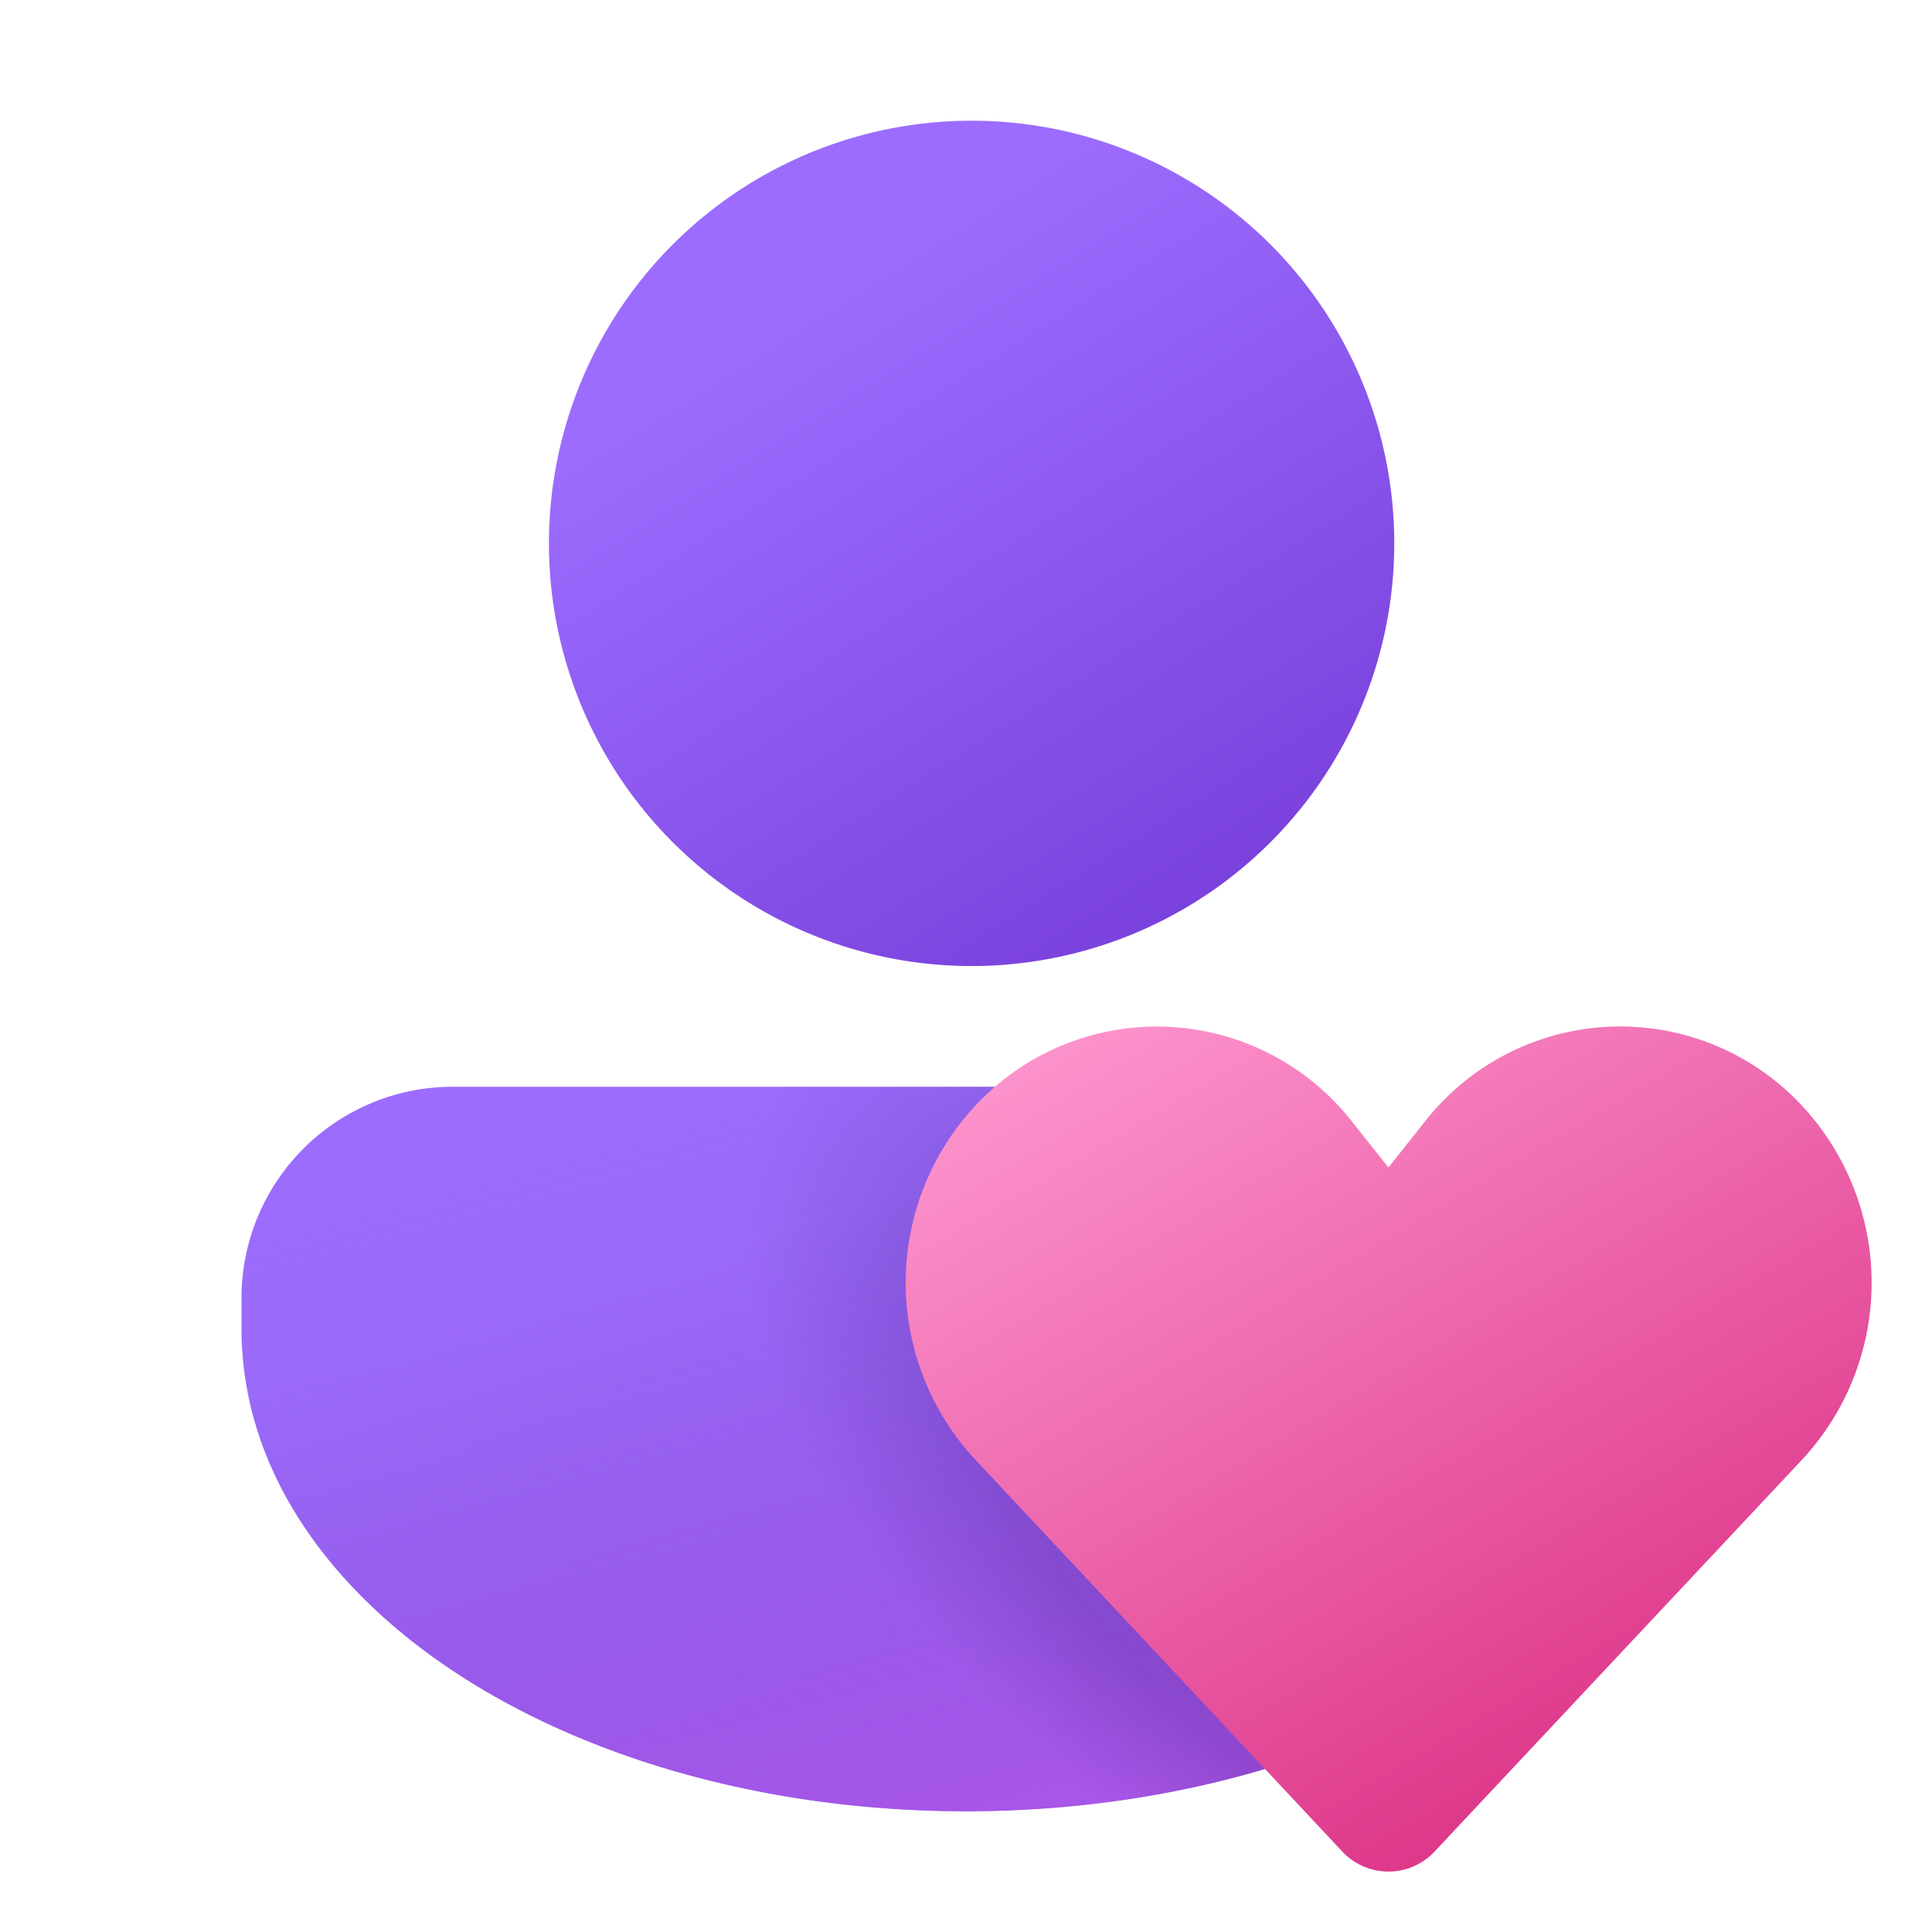
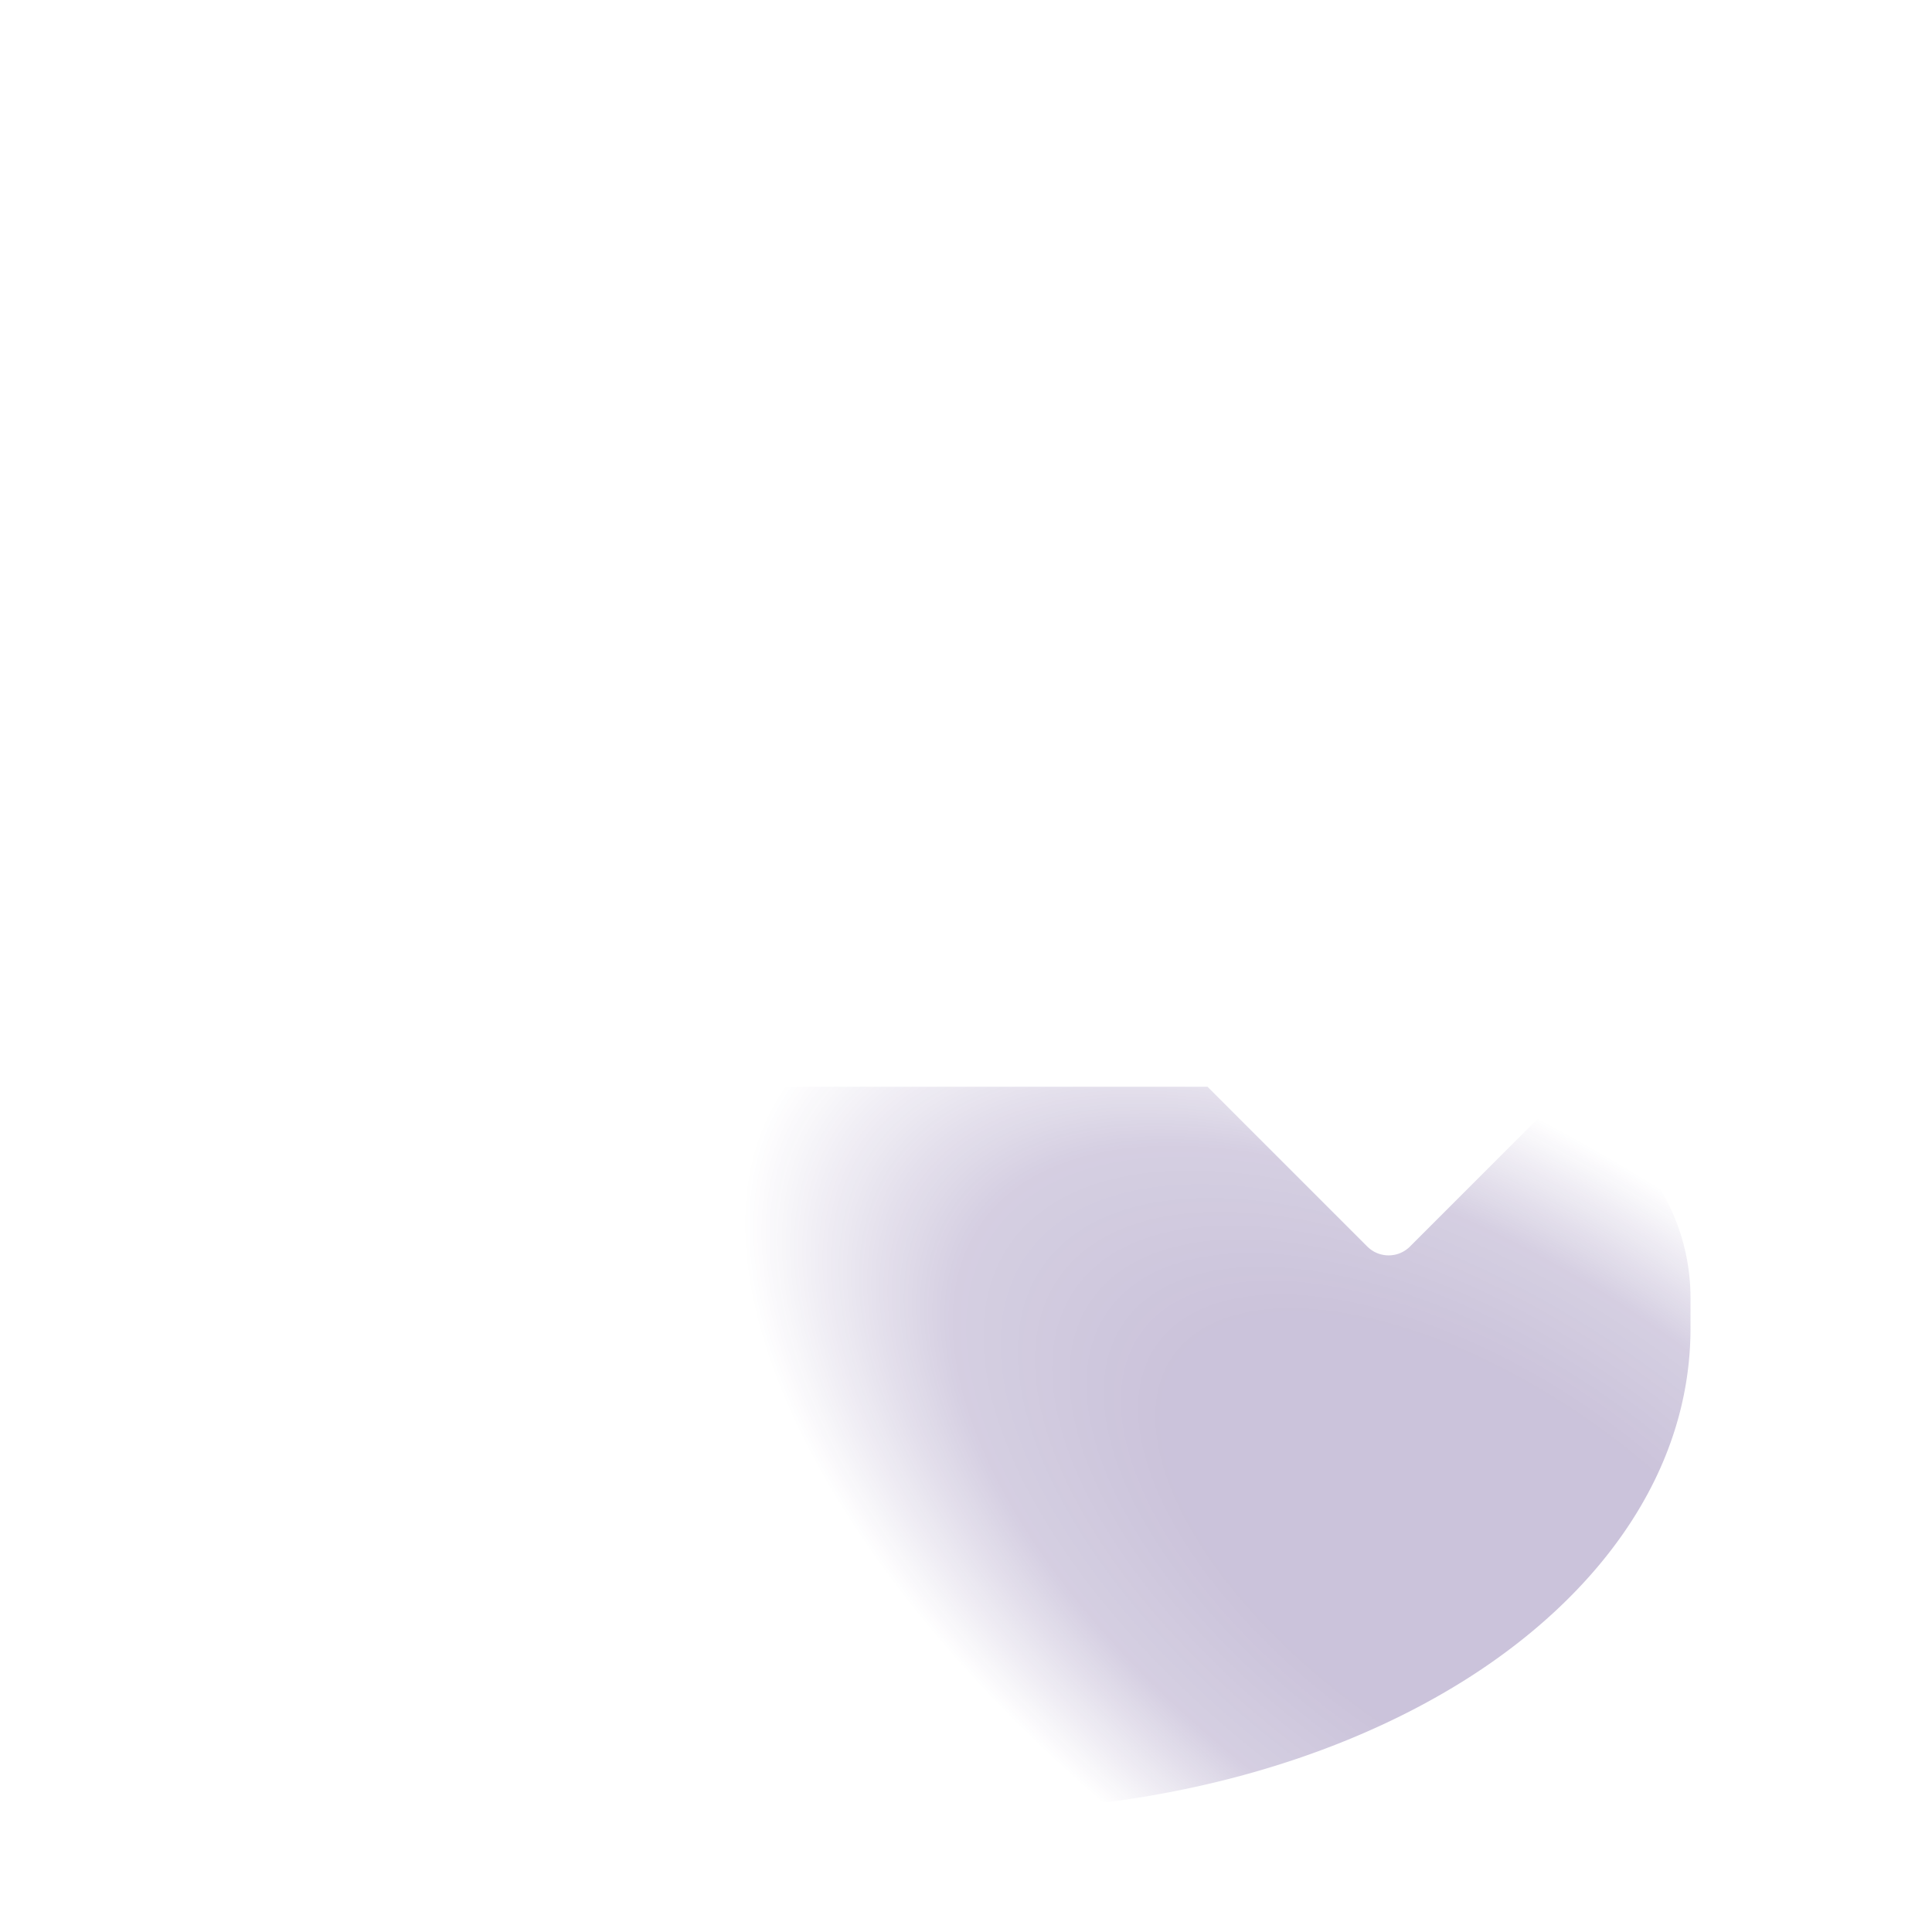
<svg xmlns="http://www.w3.org/2000/svg" width="26" height="26" fill="none">
-   <path fill="url(#a)" d="m16.25 14.625 2.15 2.15a.406.406 0 0 0 .575 0l1.958-1.958a2.84 2.84 0 0 1 1.817 2.652v.406c0 1.944-1.237 3.59-2.994 4.708-1.766 1.123-4.158 1.792-6.756 1.792s-4.989-.669-6.756-1.793c-1.757-1.118-2.994-2.763-2.994-4.707v-.406a2.844 2.844 0 0 1 2.844-2.844z" />
-   <path fill="url(#b)" d="m16.25 14.625 2.15 2.15a.406.406 0 0 0 .575 0l1.958-1.958a2.84 2.84 0 0 1 1.817 2.652v.406c0 1.944-1.237 3.59-2.994 4.708-1.766 1.123-4.158 1.792-6.756 1.792s-4.989-.669-6.756-1.793c-1.757-1.118-2.994-2.763-2.994-4.707v-.406a2.844 2.844 0 0 1 2.844-2.844z" />
  <path fill="url(#c)" fill-opacity=".25" d="m16.25 14.625 2.15 2.15a.406.406 0 0 0 .575 0l1.958-1.958a2.84 2.84 0 0 1 1.817 2.652v.406c0 1.944-1.237 3.59-2.994 4.708-1.766 1.123-4.158 1.792-6.756 1.792s-4.989-.669-6.756-1.793c-1.757-1.118-2.994-2.763-2.994-4.707v-.406a2.844 2.844 0 0 1 2.844-2.844z" />
-   <path fill="url(#d)" d="M13 13a5.688 5.688 0 1 0 0-11.375A5.688 5.688 0 0 0 13 13" />
-   <path fill="url(#e)" d="m18.685 15.711-.494-.621a3.334 3.334 0 0 0-4.941-.337 3.495 3.495 0 0 0-.127 4.888l4.939 5.274a.85.85 0 0 0 1.246 0l4.942-5.27a3.497 3.497 0 0 0-.128-4.896 3.34 3.34 0 0 0-4.943.34z" />
  <defs>
    <linearGradient id="a" x1="7.887" x2="11.037" y1="15.921" y2="25.981" gradientUnits="userSpaceOnUse">
      <stop offset=".125" stop-color="#9C6CFE" />
      <stop offset="1" stop-color="#7A41DC" />
    </linearGradient>
    <linearGradient id="b" x1="13" x2="17.411" y1="13.464" y2="29.946" gradientUnits="userSpaceOnUse">
      <stop stop-color="#885EDB" stop-opacity="0" />
      <stop offset="1" stop-color="#E362F8" />
    </linearGradient>
    <linearGradient id="d" x1="10.017" x2="15.815" y1="3.137" y2="12.394" gradientUnits="userSpaceOnUse">
      <stop offset=".125" stop-color="#9C6CFE" />
      <stop offset="1" stop-color="#7A41DC" />
    </linearGradient>
    <linearGradient id="e" x1="13.632" x2="20.968" y1="14.523" y2="26.838" gradientUnits="userSpaceOnUse">
      <stop stop-color="#FC92CB" />
      <stop offset="1" stop-color="#D7257D" />
    </linearGradient>
    <radialGradient id="c" cx="0" cy="0" r="1" gradientTransform="matrix(9.344 6.5 -3.209 4.614 19.906 21.125)" gradientUnits="userSpaceOnUse">
      <stop offset=".436" stop-color="#30116E" />
      <stop offset=".715" stop-color="#30116E" stop-opacity=".812" />
      <stop offset="1" stop-color="#30116E" stop-opacity="0" />
    </radialGradient>
  </defs>
</svg>